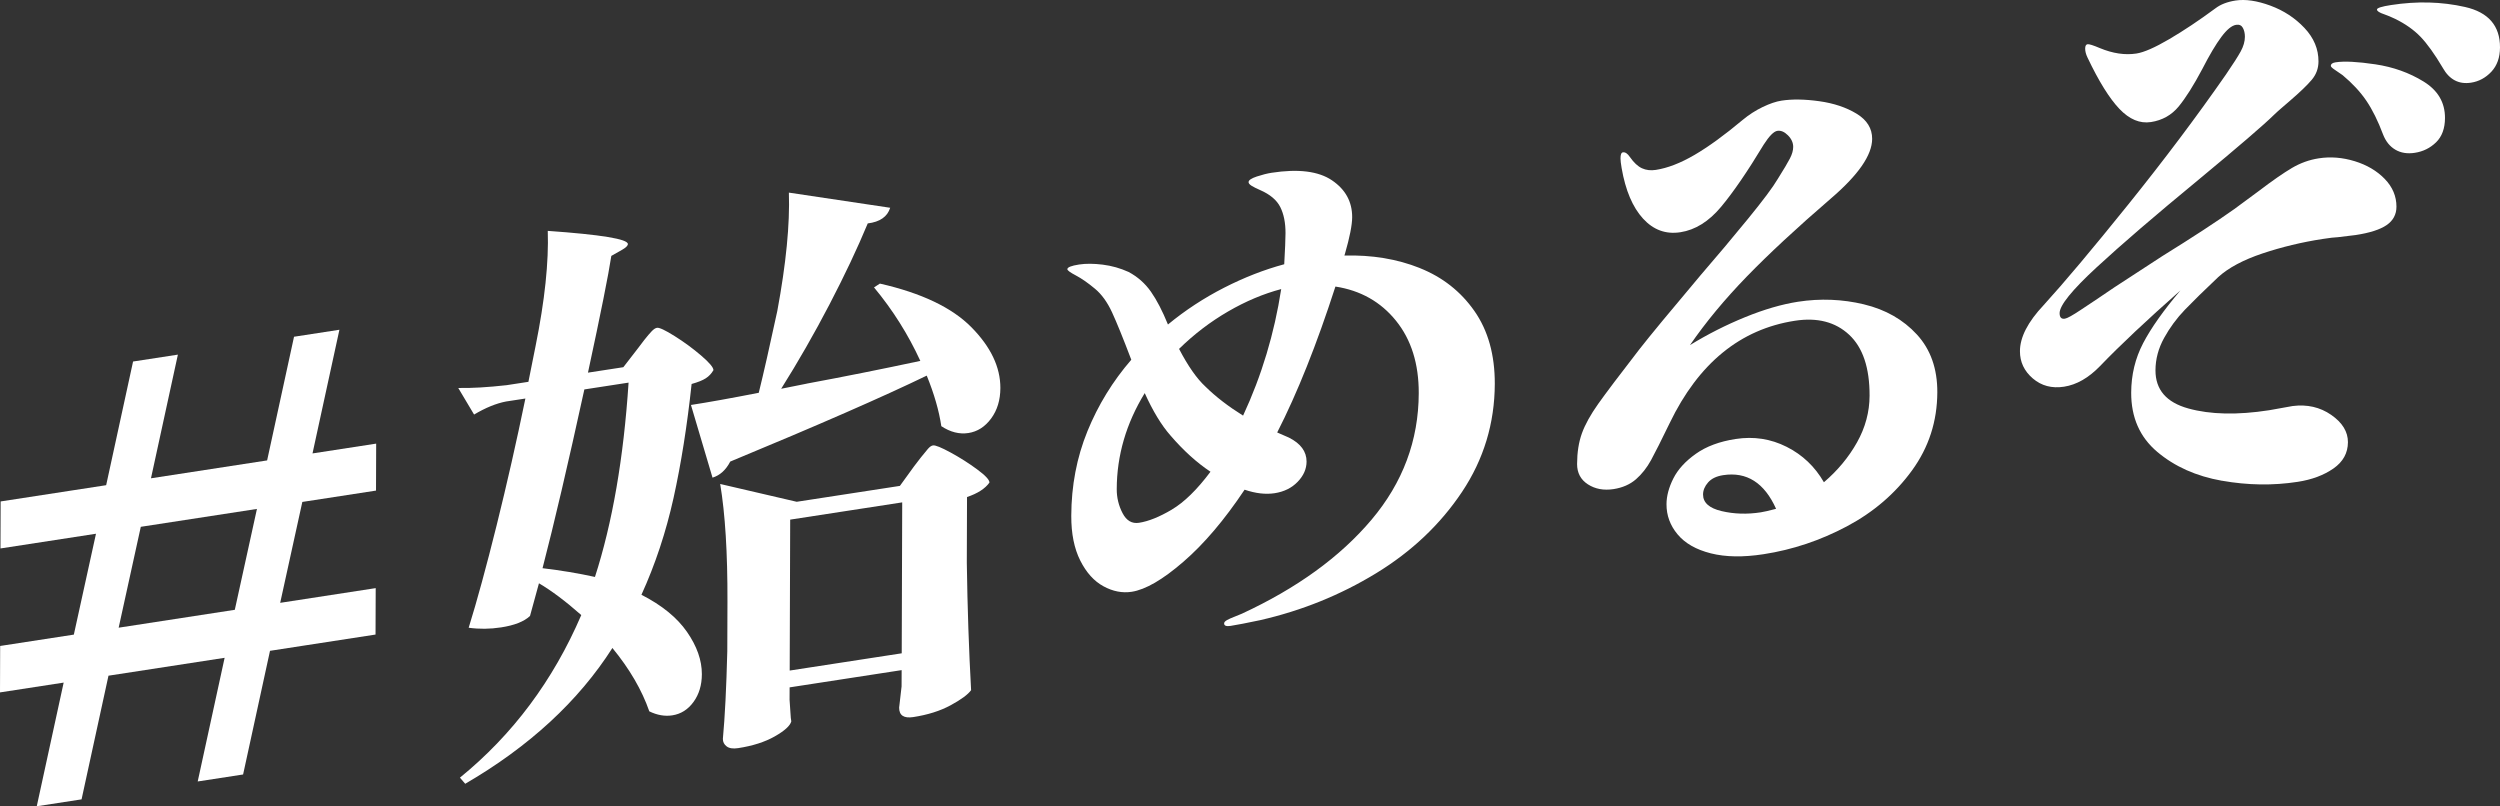
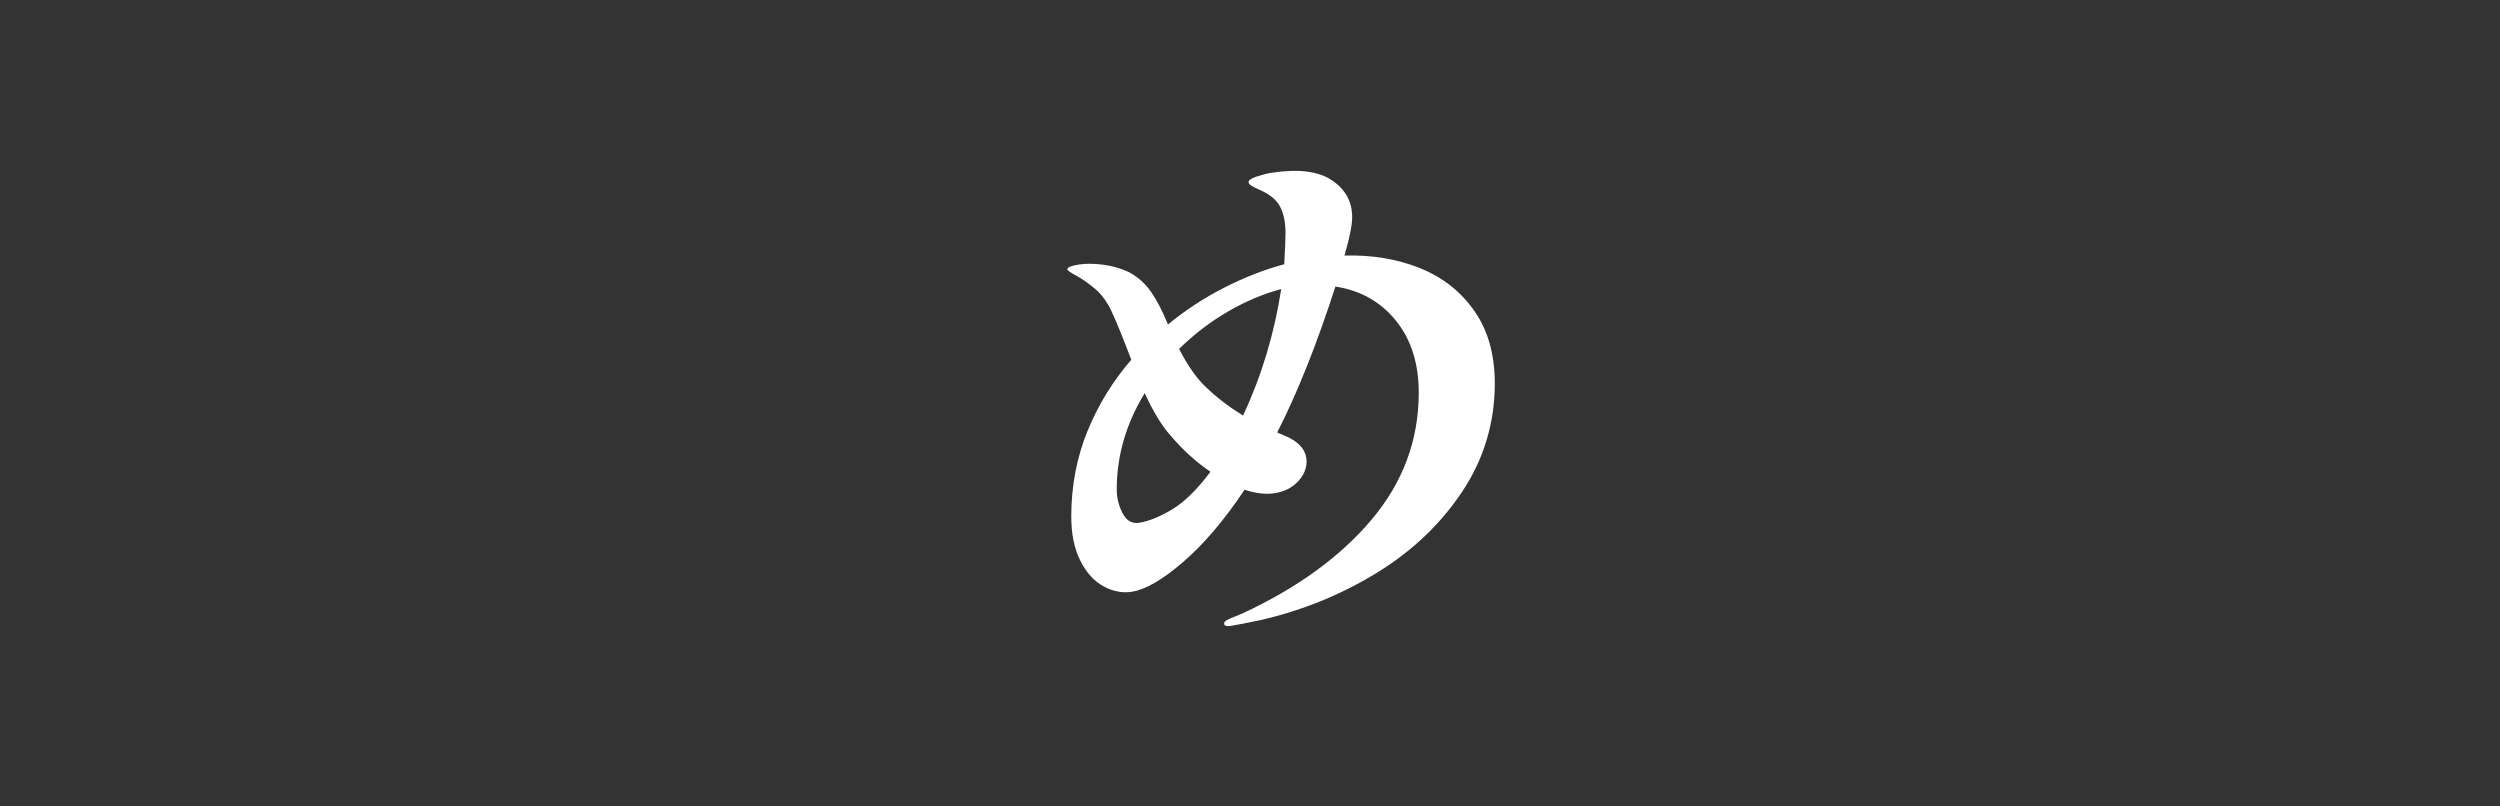
<svg xmlns="http://www.w3.org/2000/svg" width="279" height="90" viewBox="0 0 279 90" fill="none">
  <rect x="0" y="0" width="279" height="90" fill="#333333" stroke="none" />
-   <path d="M41.981 49.501L41.963 54.75L33.74 56.016L31.269 67.276L41.928 65.634L41.91 70.816L30.133 72.631L27.13 86.432L22.064 87.212L25.068 73.411L12.106 75.407L9.103 89.208L4.102 89.979L7.105 76.178L0 77.272L0.018 72.089L8.241 70.823L10.712 59.565L0.053 61.207L0.071 55.961L11.848 54.147L14.851 40.345L19.852 39.576L16.849 53.377L29.811 51.382L32.814 37.58L37.879 36.8L34.876 50.602L41.981 49.508V49.501ZM13.242 70.05L26.204 68.054L28.675 56.796L15.713 58.792L13.242 70.052V70.05Z" fill="white" />
-   <path d="M59.148 68.744C58.489 69.362 57.413 69.789 55.921 70.017C54.693 70.207 53.488 70.22 52.304 70.056C53.234 67.064 54.275 63.245 55.431 58.6C56.584 53.955 57.652 49.247 58.633 44.476L56.463 44.809C55.367 45.022 54.18 45.508 52.907 46.264L51.141 43.298C52.631 43.327 54.43 43.223 56.536 42.986L58.971 42.611L59.773 38.602C60.799 33.523 61.25 29.245 61.13 25.766C67.091 26.186 70.072 26.677 70.07 27.238C70.07 27.41 69.871 27.616 69.475 27.848L68.224 28.559C67.91 30.637 67.042 34.98 65.617 41.587L69.564 40.98L71.214 38.847C71.347 38.655 71.577 38.35 71.908 37.932C72.238 37.514 72.514 37.192 72.733 36.964C72.951 36.736 73.15 36.608 73.325 36.582C73.588 36.542 74.244 36.851 75.294 37.51C76.344 38.169 77.327 38.891 78.247 39.678C79.164 40.465 79.624 41.011 79.621 41.311C79.4 41.691 79.115 41.994 78.764 42.219C78.412 42.447 77.884 42.657 77.184 42.852C76.686 47.504 76.014 51.74 75.17 55.561C74.324 59.382 73.128 62.989 71.584 66.377C73.86 67.539 75.555 68.918 76.666 70.516C77.778 72.116 78.333 73.692 78.328 75.246C78.324 76.454 78.015 77.486 77.398 78.335C76.781 79.186 75.99 79.685 75.027 79.833C74.194 79.962 73.338 79.811 72.463 79.387C71.637 77.011 70.264 74.653 68.344 72.315C64.553 78.253 59.079 83.303 51.919 87.471L51.329 86.786C57.219 81.993 61.731 75.946 64.87 68.642C63.121 67.097 61.546 65.917 60.147 65.095L59.148 68.746V68.744ZM65.214 43.461C63.389 51.815 61.833 58.465 60.547 63.411C62.606 63.656 64.556 63.981 66.397 64.388C68.346 58.348 69.597 51.117 70.149 42.701L65.214 43.461ZM90.008 42.816C94.132 42.051 98.364 41.205 102.709 40.277C101.359 37.335 99.637 34.599 97.54 32.073L98.198 31.649C102.842 32.705 106.245 34.328 108.409 36.52C110.572 38.712 111.648 40.975 111.642 43.307C111.637 44.646 111.293 45.78 110.612 46.703C109.929 47.63 109.083 48.169 108.075 48.326C107.065 48.48 106.057 48.226 105.052 47.561C104.793 45.831 104.252 43.952 103.425 41.919C98.594 44.259 91.283 47.459 81.495 51.512C81.009 52.452 80.35 53.048 79.517 53.307L77.111 45.194C78.996 44.904 81.52 44.452 84.678 43.835C85.21 41.68 85.9 38.639 86.746 34.71C87.728 29.421 88.158 25.017 88.039 21.496L99.345 23.187C99.036 24.184 98.201 24.767 96.841 24.933C95.692 27.7 94.269 30.714 92.57 33.976C90.87 37.238 89.073 40.374 87.179 43.386L90.008 42.821V42.816ZM88.119 78.138C88.161 78.649 88.192 79.12 88.214 79.548C88.234 79.977 88.267 80.295 88.309 80.505C88.176 81 87.559 81.559 86.461 82.183C85.363 82.806 84.001 83.241 82.379 83.491C81.809 83.579 81.383 83.515 81.097 83.299C80.812 83.084 80.671 82.804 80.673 82.457C80.901 80.004 81.064 76.742 81.166 72.669L81.184 67.161C81.201 61.72 80.93 57.336 80.373 54.012L88.914 55.999L100.428 54.226L102.013 52.038C102.187 51.795 102.442 51.466 102.773 51.048C103.102 50.631 103.368 50.31 103.564 50.085C103.763 49.859 103.949 49.733 104.123 49.707C104.386 49.667 105.043 49.932 106.095 50.505C107.144 51.077 108.13 51.703 109.047 52.381C109.967 53.059 110.424 53.55 110.424 53.853C109.94 54.533 109.105 55.071 107.92 55.468L107.896 62.788C107.967 67.827 108.128 72.574 108.375 77.025C108.022 77.511 107.264 78.07 106.101 78.702C104.937 79.334 103.544 79.776 101.92 80.026C100.868 80.187 100.342 79.836 100.344 78.974L100.616 76.6L100.623 74.786L88.121 76.711L88.116 78.136L88.119 78.138ZM88.185 57.99L88.13 74.834L100.632 72.909L100.687 56.065L88.185 57.99Z" fill="white" />
  <path d="M158.443 29.914C160.982 30.926 163.015 32.524 164.542 34.705C166.069 36.889 166.827 39.598 166.819 42.838C166.803 47.242 165.585 51.263 163.163 54.894C160.739 58.527 157.541 61.554 153.565 63.981C149.59 66.405 145.276 68.151 140.626 69.212C139.134 69.528 138.036 69.74 137.335 69.849C136.851 69.924 136.612 69.831 136.612 69.572C136.612 69.442 136.723 69.318 136.942 69.197C137.161 69.077 137.412 68.962 137.7 68.854C137.985 68.746 138.281 68.624 138.588 68.492C144.734 65.645 149.559 62.151 153.057 58.007C156.555 53.864 158.315 49.159 158.332 43.888C158.343 40.606 157.497 37.907 155.793 35.795C154.089 33.684 151.835 32.411 149.033 31.98C146.951 38.431 144.785 43.859 142.535 48.264L143.848 48.838C145.161 49.499 145.815 50.392 145.813 51.514C145.81 52.334 145.479 53.088 144.818 53.771C144.157 54.456 143.302 54.878 142.25 55.042C141.24 55.196 140.124 55.068 138.898 54.65C136.65 58.018 134.374 60.701 132.064 62.695C129.757 64.693 127.834 65.806 126.298 66.043C125.246 66.204 124.195 66.001 123.145 65.428C122.095 64.856 121.231 63.899 120.557 62.558C119.881 61.216 119.547 59.552 119.554 57.563C119.565 54.195 120.166 51.048 121.359 48.122C122.552 45.198 124.181 42.54 126.252 40.148C125.339 37.742 124.621 35.976 124.099 34.847C123.578 33.72 122.944 32.844 122.201 32.226C121.414 31.569 120.703 31.074 120.068 30.741C119.434 30.407 119.116 30.175 119.116 30.044C119.116 29.828 119.556 29.653 120.433 29.518C121.178 29.404 122.055 29.41 123.063 29.534C124.071 29.66 125.034 29.932 125.954 30.352C126.959 30.889 127.79 31.622 128.447 32.557C129.101 33.492 129.733 34.712 130.343 36.215C132.276 34.621 134.365 33.255 136.604 32.111C138.842 30.968 141.081 30.093 143.32 29.49C143.413 27.834 143.461 26.683 143.463 26.035C143.468 24.869 143.273 23.896 142.882 23.114C142.491 22.331 141.746 21.702 140.652 21.222C140.215 21.03 139.885 20.866 139.667 20.727C139.448 20.588 139.34 20.453 139.34 20.325C139.34 20.11 139.647 19.901 140.261 19.697C140.876 19.496 141.424 19.357 141.908 19.282C144.891 18.822 147.136 19.103 148.646 20.122C150.155 21.143 150.907 22.515 150.902 24.241C150.9 25.105 150.633 26.462 150.1 28.314L150.034 28.52C153.101 28.436 155.908 28.9 158.447 29.912L158.443 29.914ZM130.769 56.871C132.153 56.054 133.594 54.646 135.09 52.646C133.558 51.629 132.073 50.283 130.63 48.606C129.624 47.466 128.665 45.888 127.753 43.87C125.68 47.256 124.639 50.825 124.628 54.582C124.625 55.532 124.84 56.427 125.277 57.267C125.713 58.107 126.325 58.465 127.116 58.343C128.168 58.182 129.388 57.691 130.771 56.874L130.769 56.871ZM138.727 46.385C140.803 41.921 142.219 37.214 142.982 32.261C141.008 32.783 139.032 33.614 137.054 34.761C135.079 35.907 133.253 37.3 131.583 38.937C132.584 40.856 133.567 42.259 134.528 43.145C135.664 44.266 137.063 45.344 138.727 46.383V46.385Z" fill="white" />
-   <path d="M208.017 33.967C210.426 34.546 212.395 35.667 213.925 37.331C215.454 38.995 216.214 41.145 216.205 43.777C216.194 47.017 215.253 49.925 213.381 52.5C211.509 55.077 209.091 57.154 206.128 58.732C203.164 60.31 200.057 61.351 196.813 61.85C194.532 62.202 192.57 62.169 190.927 61.753C189.285 61.338 188.048 60.633 187.219 59.636C186.388 58.642 185.977 57.519 185.982 56.266C185.984 55.36 186.24 54.403 186.746 53.395C187.252 52.389 188.09 51.472 189.255 50.646C190.419 49.819 191.9 49.267 193.699 48.991C195.717 48.681 197.613 48.971 199.385 49.864C201.158 50.756 202.545 52.076 203.549 53.819C205.087 52.505 206.32 51.019 207.246 49.364C208.172 47.711 208.638 45.976 208.645 44.162C208.654 41.052 207.896 38.785 206.364 37.357C204.835 35.932 202.819 35.41 200.32 35.795C194.223 36.734 189.562 40.537 186.342 47.207C185.416 49.121 184.72 50.5 184.258 51.349C183.794 52.197 183.235 52.909 182.574 53.486C181.913 54.062 181.08 54.427 180.072 54.584C178.976 54.752 178.021 54.575 177.212 54.054C176.403 53.53 176.001 52.774 176.003 51.78C176.008 50.484 176.187 49.346 176.54 48.363C176.894 47.38 177.502 46.283 178.359 45.072C179.219 43.861 180.748 41.835 182.949 38.99C184.138 37.47 186.404 34.725 189.75 30.756C191.597 28.617 193.37 26.508 195.065 24.433C196.76 22.36 197.871 20.871 198.399 19.969C199.06 18.919 199.511 18.157 199.754 17.688C199.997 17.22 200.119 16.791 200.121 16.402C200.121 15.927 199.927 15.494 199.533 15.1C199.14 14.707 198.746 14.541 198.351 14.603C197.955 14.663 197.449 15.173 196.833 16.133C195.025 19.131 193.438 21.448 192.074 23.081C190.709 24.716 189.195 25.662 187.529 25.918C185.904 26.168 184.514 25.66 183.358 24.391C182.2 23.123 181.407 21.251 180.976 18.769C180.89 18.265 180.848 17.905 180.848 17.688C180.848 17.257 180.936 17.027 181.113 17.001C181.376 16.961 181.639 17.136 181.9 17.527C182.335 18.15 182.784 18.568 183.243 18.778C183.703 18.988 184.218 19.05 184.788 18.961C186.103 18.758 187.542 18.203 189.1 17.293C190.658 16.384 192.45 15.083 194.472 13.39C195.175 12.806 195.922 12.325 196.713 11.944C197.504 11.564 198.205 11.326 198.819 11.231C200.004 11.05 201.407 11.069 203.027 11.295C204.647 11.52 206.039 11.986 207.2 12.691C208.358 13.399 208.937 14.334 208.932 15.5C208.926 17.315 207.383 19.538 204.307 22.17C200.525 25.43 197.403 28.327 194.941 30.864C192.477 33.404 190.364 35.952 188.603 38.511C190.578 37.3 192.631 36.261 194.762 35.392C196.89 34.526 198.855 33.954 200.654 33.675C203.153 33.291 205.608 33.388 208.017 33.965V33.967ZM198.209 56.781C196.903 53.875 194.934 52.624 192.304 53.028C191.557 53.143 190.998 53.413 190.625 53.837C190.251 54.261 190.063 54.712 190.061 55.187C190.059 56.093 190.746 56.712 192.128 57.039C193.507 57.366 194.965 57.413 196.501 57.176C196.852 57.123 197.423 56.993 198.212 56.783L198.209 56.781Z" fill="white" />
-   <path d="M247.967 53.652C245.097 53.143 242.69 52.069 240.745 50.425C238.8 48.783 237.832 46.58 237.841 43.815C237.848 41.828 238.292 39.989 239.174 38.299C240.056 36.608 241.444 34.648 243.335 32.414C239.598 35.709 236.608 38.522 234.365 40.854C233.088 42.173 231.748 42.94 230.345 43.156C228.986 43.366 227.823 43.059 226.862 42.235C225.901 41.413 225.421 40.396 225.426 39.185C225.43 37.629 226.312 35.919 228.073 34.051C230.36 31.541 233.507 27.797 237.514 22.82C241.519 17.843 245.152 13.01 248.412 8.32C249.205 7.162 249.755 6.3 250.065 5.735C250.372 5.169 250.529 4.627 250.531 4.108C250.531 3.719 250.456 3.385 250.303 3.107C250.151 2.829 249.899 2.716 249.548 2.771C249.064 2.846 248.516 3.297 247.899 4.126C247.282 4.955 246.577 6.141 245.784 7.688C244.814 9.52 243.932 10.919 243.141 11.883C242.347 12.846 241.315 13.425 240.045 13.622C238.816 13.812 237.645 13.324 236.531 12.157C235.417 10.99 234.228 9.081 232.966 6.424C232.791 6.062 232.705 5.73 232.705 5.427C232.705 5.125 232.794 4.961 232.97 4.935C233.145 4.908 233.605 5.054 234.35 5.37C235.795 5.969 237.152 6.17 238.425 5.973C239.258 5.845 240.476 5.313 242.08 4.373C243.682 3.436 245.408 2.285 247.254 0.921C247.824 0.488 248.571 0.201 249.492 0.059C250.588 -0.109 251.881 0.079 253.371 0.627C254.858 1.175 256.129 2.006 257.176 3.118C258.226 4.23 258.748 5.478 258.743 6.86C258.741 7.637 258.487 8.323 257.981 8.919C257.475 9.516 256.673 10.287 255.574 11.233C255.397 11.39 255.123 11.627 254.75 11.943C254.376 12.258 254.058 12.546 253.793 12.802C252.648 13.929 249.835 16.347 245.353 20.06C240.518 24.042 236.725 27.304 233.978 29.841C231.229 32.38 229.854 34.08 229.852 34.944C229.852 35.419 230.047 35.627 230.442 35.565C230.705 35.525 231.298 35.196 232.221 34.579C233.143 33.963 233.693 33.598 233.87 33.483L235.978 32.058L241.315 28.581C244.652 26.513 247.333 24.763 249.355 23.328L252.124 21.284C253.618 20.148 254.838 19.302 255.782 18.745C256.726 18.19 257.725 17.83 258.779 17.669C260.094 17.465 261.431 17.574 262.79 17.991C264.147 18.409 265.263 19.067 266.138 19.969C267.011 20.871 267.446 21.905 267.444 23.07C267.442 23.934 267.077 24.615 266.352 25.116C265.627 25.616 264.476 25.989 262.896 26.23L260.922 26.469C260.571 26.48 260.001 26.546 259.212 26.668C256.887 27.026 254.648 27.565 252.498 28.283C250.348 29.004 248.699 29.883 247.556 30.922C245.974 32.418 244.73 33.636 243.828 34.573C242.926 35.512 242.155 36.557 241.516 37.713C240.876 38.869 240.555 40.074 240.551 41.327C240.544 43.486 241.766 44.907 244.219 45.585C246.672 46.266 249.676 46.332 253.227 45.784L255.859 45.313C257.481 45.108 258.916 45.437 260.164 46.301C261.411 47.167 262.032 48.182 262.03 49.349C262.025 50.558 261.486 51.537 260.41 52.286C259.331 53.035 258.005 53.53 256.425 53.773C253.663 54.2 250.845 54.158 247.974 53.649L247.967 53.652ZM267.325 16.707C266.71 16.349 266.253 15.784 265.95 15.008C265.384 13.498 264.763 12.245 264.089 11.249C263.413 10.252 262.527 9.299 261.435 8.387C261.128 8.174 260.834 7.973 260.549 7.779C260.264 7.587 260.122 7.445 260.122 7.359C260.122 7.142 260.297 7.008 260.651 6.955C261.614 6.806 263.095 6.882 265.088 7.178C267.082 7.476 268.876 8.117 270.474 9.1C272.072 10.086 272.867 11.441 272.861 13.169C272.856 14.336 272.525 15.24 271.866 15.881C271.208 16.522 270.417 16.913 269.495 17.054C268.662 17.182 267.939 17.067 267.327 16.709L267.325 16.707ZM272.615 7.571C271.701 6.029 270.87 4.873 270.127 4.101C269.384 3.332 268.443 2.667 267.305 2.108C266.823 1.88 266.43 1.715 266.123 1.611C265.815 1.507 265.597 1.412 265.466 1.324C265.336 1.237 265.269 1.149 265.269 1.063C265.269 0.89 265.798 0.722 266.85 0.561C269.745 0.115 272.494 0.188 275.102 0.78C277.707 1.372 279.007 2.877 279 5.295C278.996 6.42 278.675 7.319 278.039 8.002C277.4 8.683 276.642 9.092 275.767 9.226C274.408 9.436 273.356 8.886 272.615 7.576V7.571Z" fill="white" />
</svg>